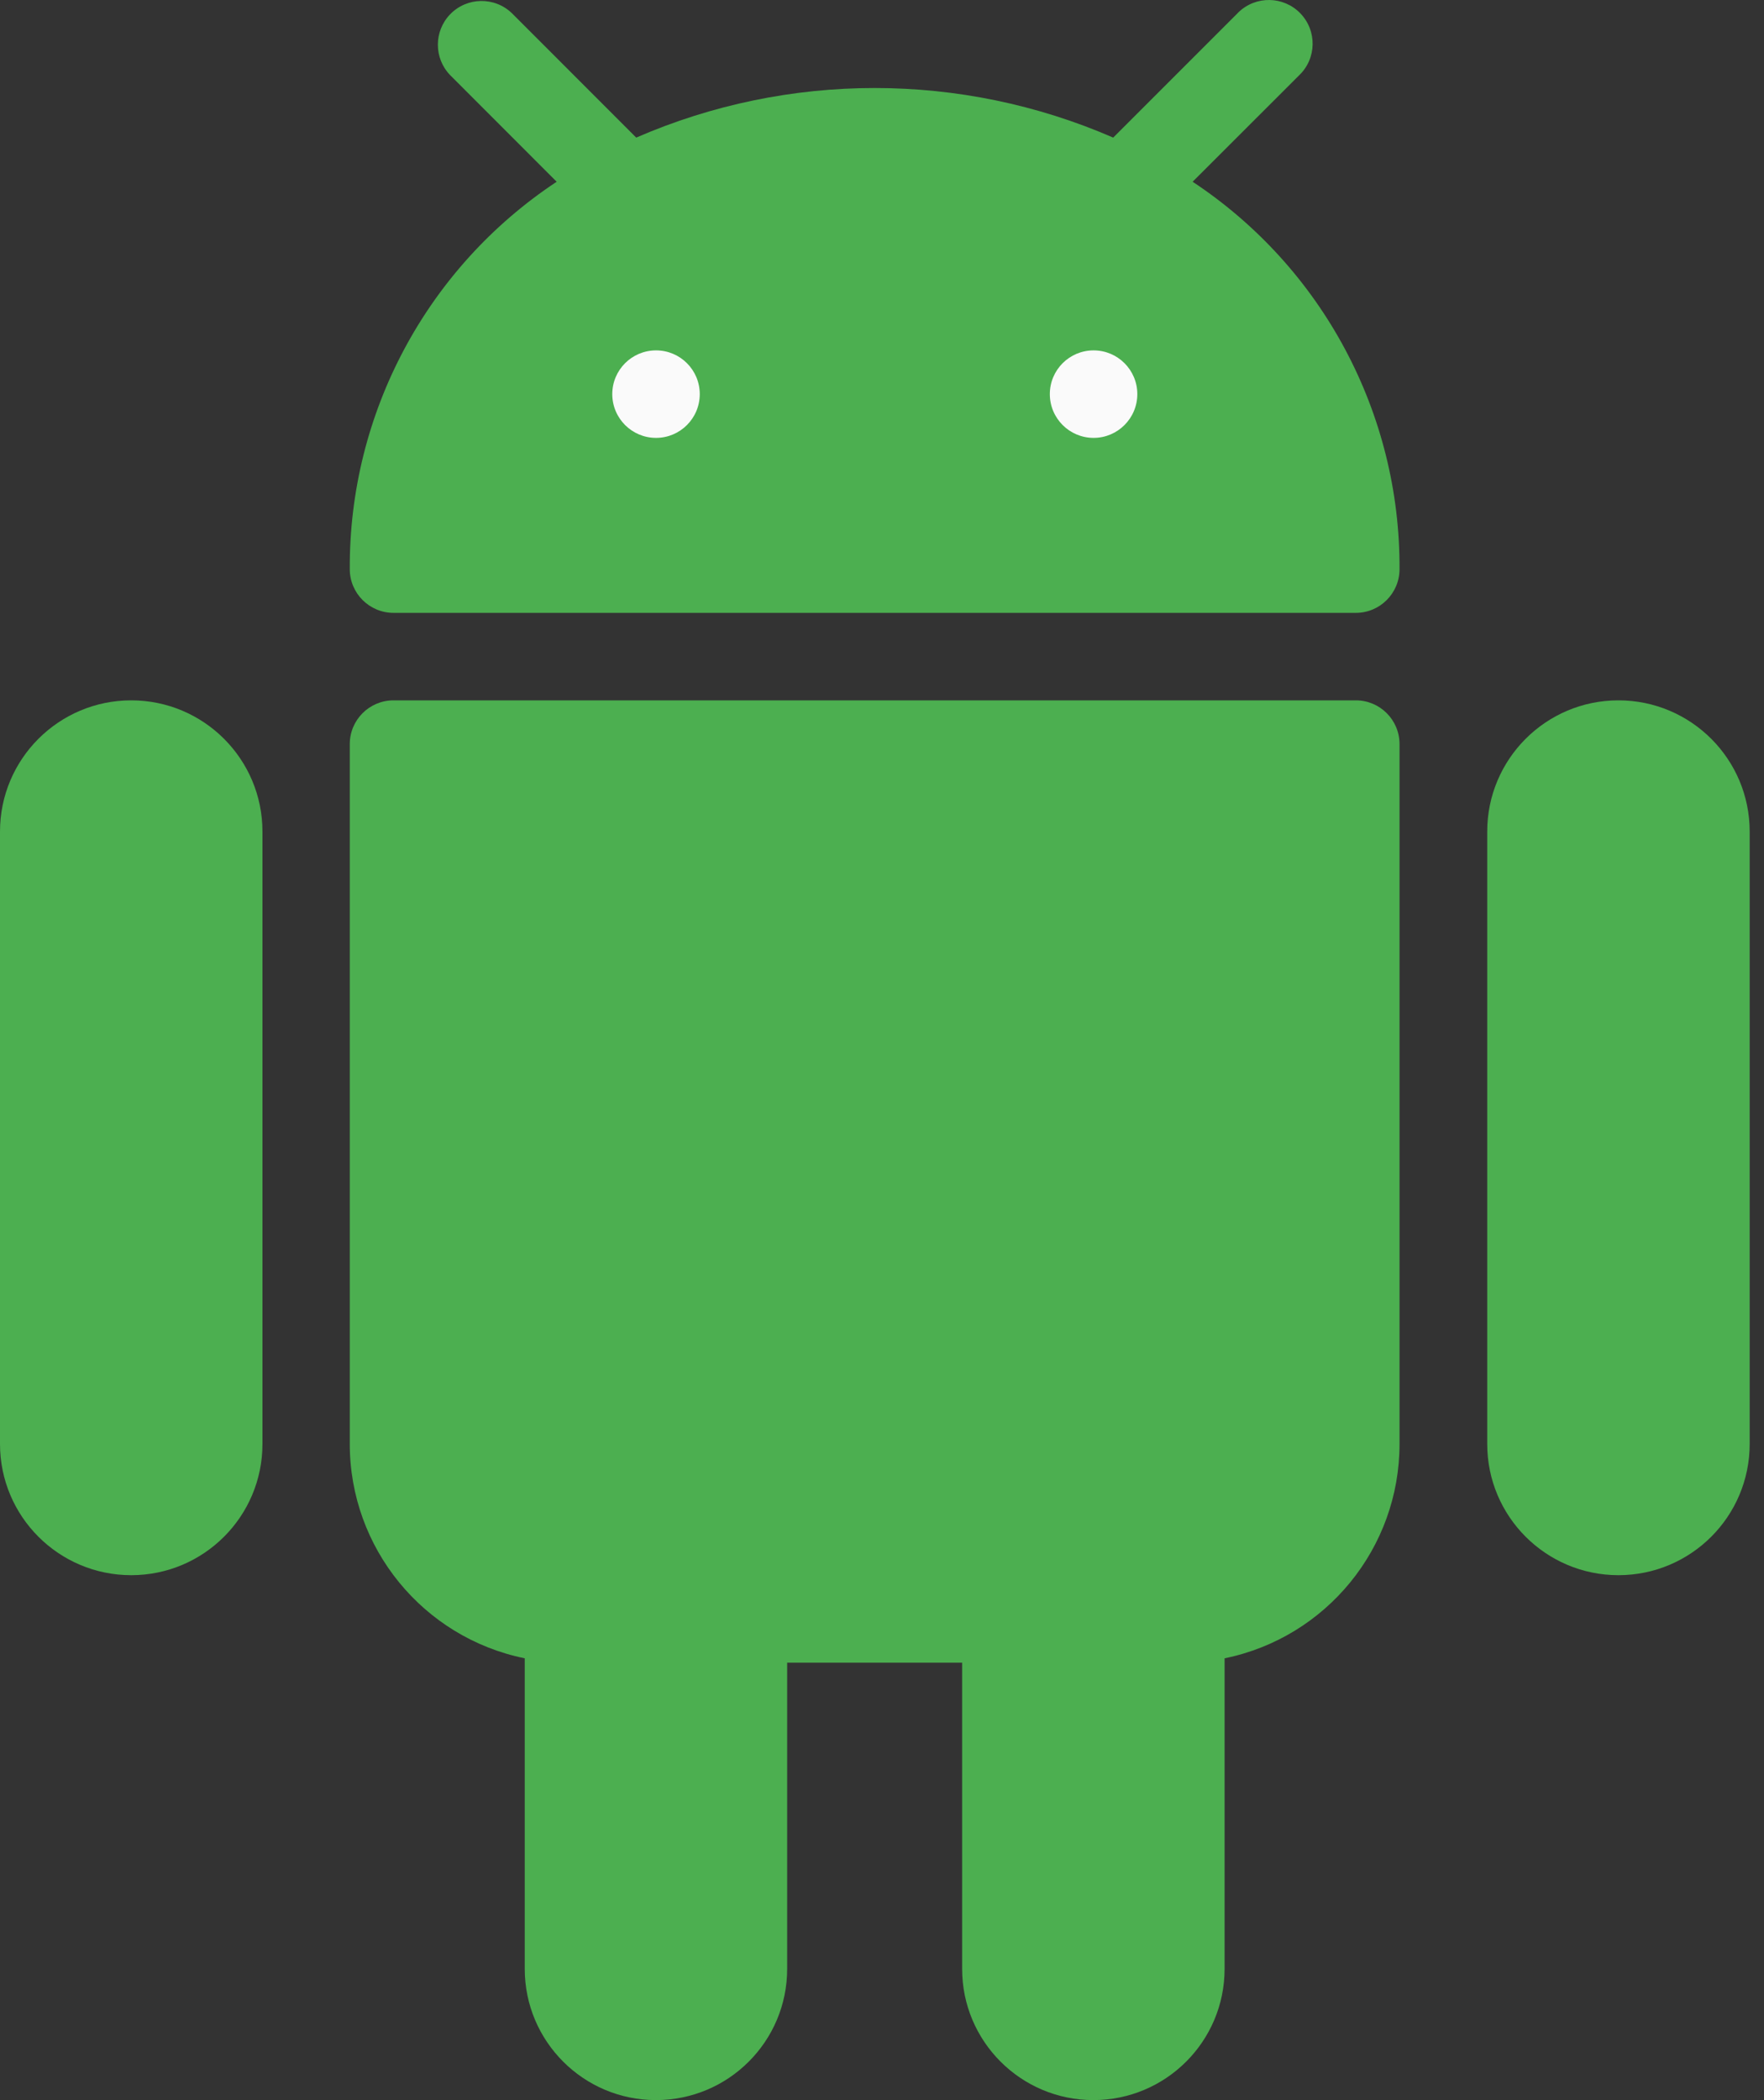
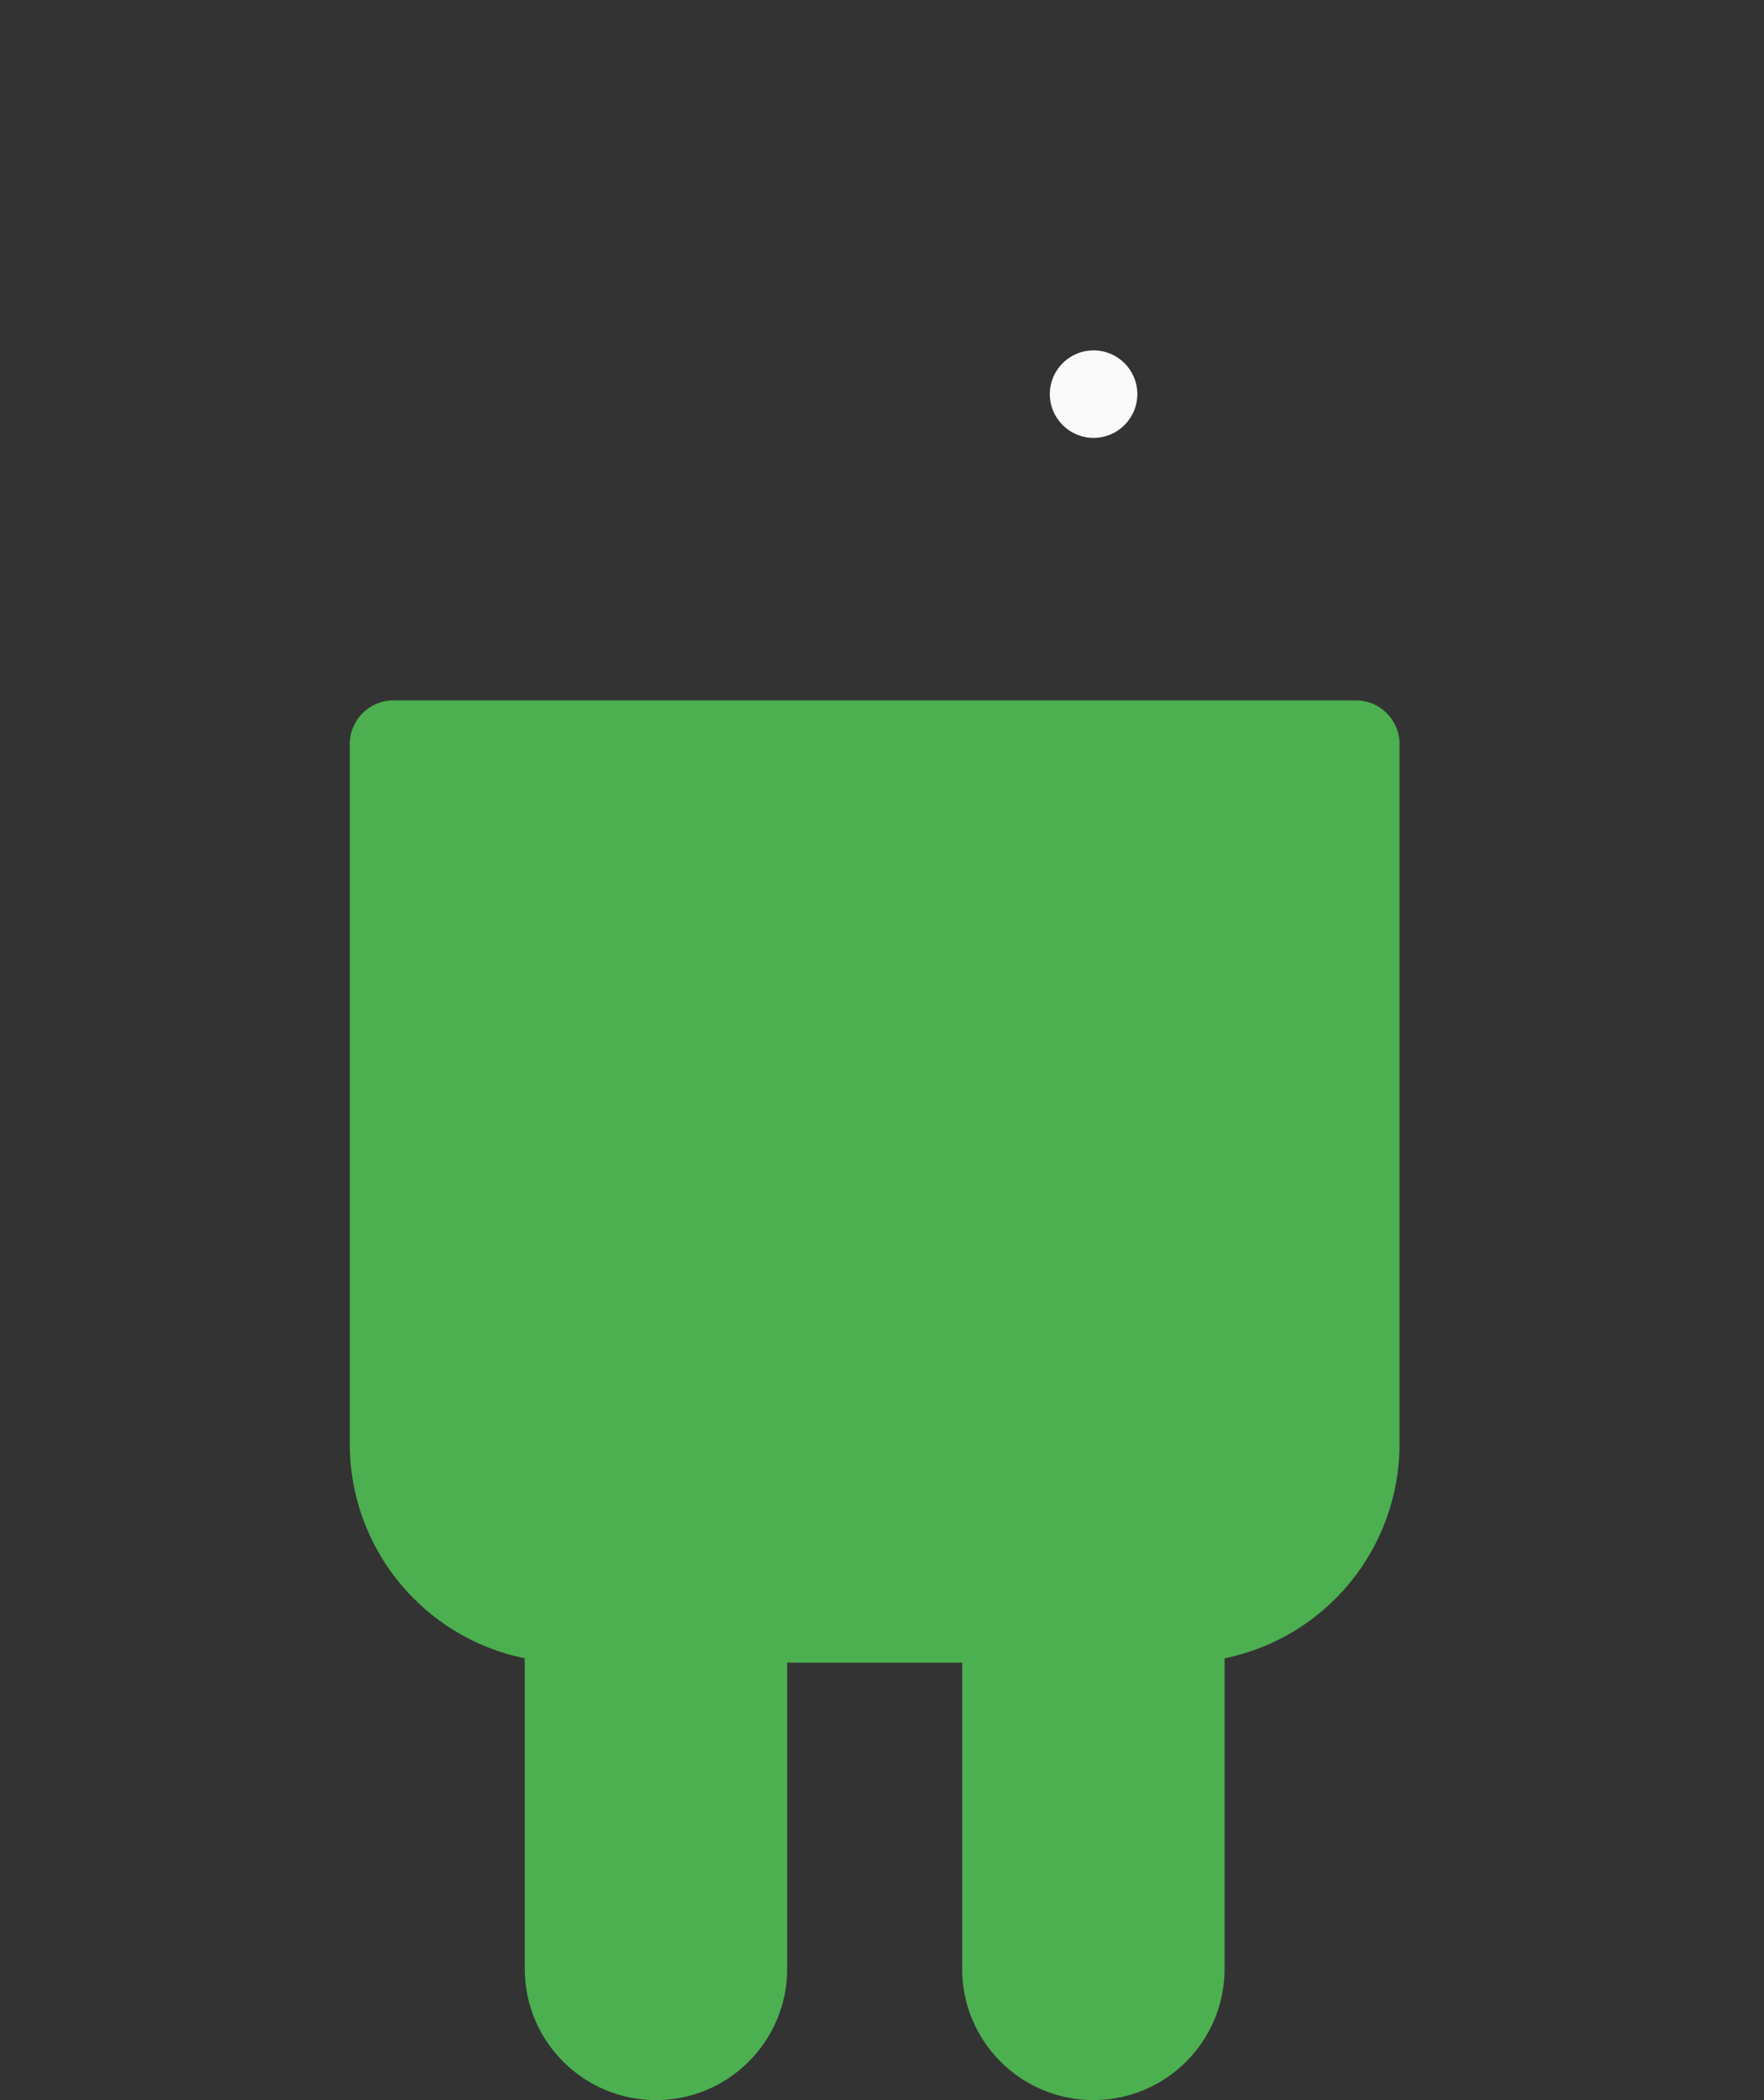
<svg xmlns="http://www.w3.org/2000/svg" width="42" height="50" viewBox="0 0 42 50" fill="none">
  <rect x="0" y="0" width="42" height="50" fill="#333333" stroke="none" />
-   <path d="M3.124 16.674C1.399 16.674 0 18.073 0 19.798V34.378C0 36.103 1.399 37.502 3.124 37.502C4.85 37.502 6.249 36.103 6.249 34.378V19.798C6.249 18.073 4.85 16.674 3.124 16.674Z" fill="#4CAF50" />
-   <path d="M38.534 16.674C36.809 16.674 35.41 18.073 35.41 19.798V34.378C35.41 36.103 36.809 37.502 38.534 37.502C40.26 37.502 41.659 36.103 41.659 34.378V19.798C41.659 18.073 40.26 16.674 38.534 16.674Z" fill="#4CAF50" />
  <path d="M32.281 16.674H9.37C8.794 16.674 8.328 17.14 8.328 17.715V34.378C8.328 36.853 10.069 38.986 12.494 39.481V46.875C12.494 48.6 13.893 49.999 15.618 49.999C17.344 49.999 18.742 48.6 18.742 46.875V39.585H22.908V46.875C22.908 48.6 24.307 49.999 26.032 49.999C27.758 49.999 29.157 48.6 29.157 46.875V39.481C31.581 38.986 33.323 36.853 33.322 34.378V17.715C33.322 17.14 32.856 16.674 32.281 16.674Z" fill="#4CAF50" />
-   <path d="M28.396 4.327L30.935 1.79C31.349 1.391 31.36 0.732 30.961 0.318C30.561 -0.096 29.902 -0.107 29.488 0.292C29.48 0.301 29.471 0.309 29.463 0.318L26.505 3.276C22.883 1.702 18.77 1.702 15.148 3.276L12.19 0.316C11.776 -0.084 11.117 -0.072 10.717 0.341C10.328 0.745 10.328 1.385 10.717 1.788L13.254 4.327C10.161 6.374 8.309 9.842 8.328 13.55C8.328 14.125 8.795 14.591 9.37 14.591H32.281C32.856 14.591 33.322 14.125 33.322 13.55C33.341 9.842 31.489 6.374 28.396 4.327Z" fill="#4CAF50" />
-   <path d="M15.62 10.425C16.195 10.425 16.661 9.958 16.661 9.383C16.661 8.808 16.195 8.342 15.62 8.342C15.044 8.342 14.578 8.808 14.578 9.383C14.578 9.958 15.044 10.425 15.62 10.425Z" fill="#FAFAFA" />
  <path d="M26.038 10.425C26.613 10.425 27.079 9.958 27.079 9.383C27.079 8.808 26.613 8.342 26.038 8.342C25.462 8.342 24.996 8.808 24.996 9.383C24.996 9.958 25.462 10.425 26.038 10.425Z" fill="#FAFAFA" />
</svg>